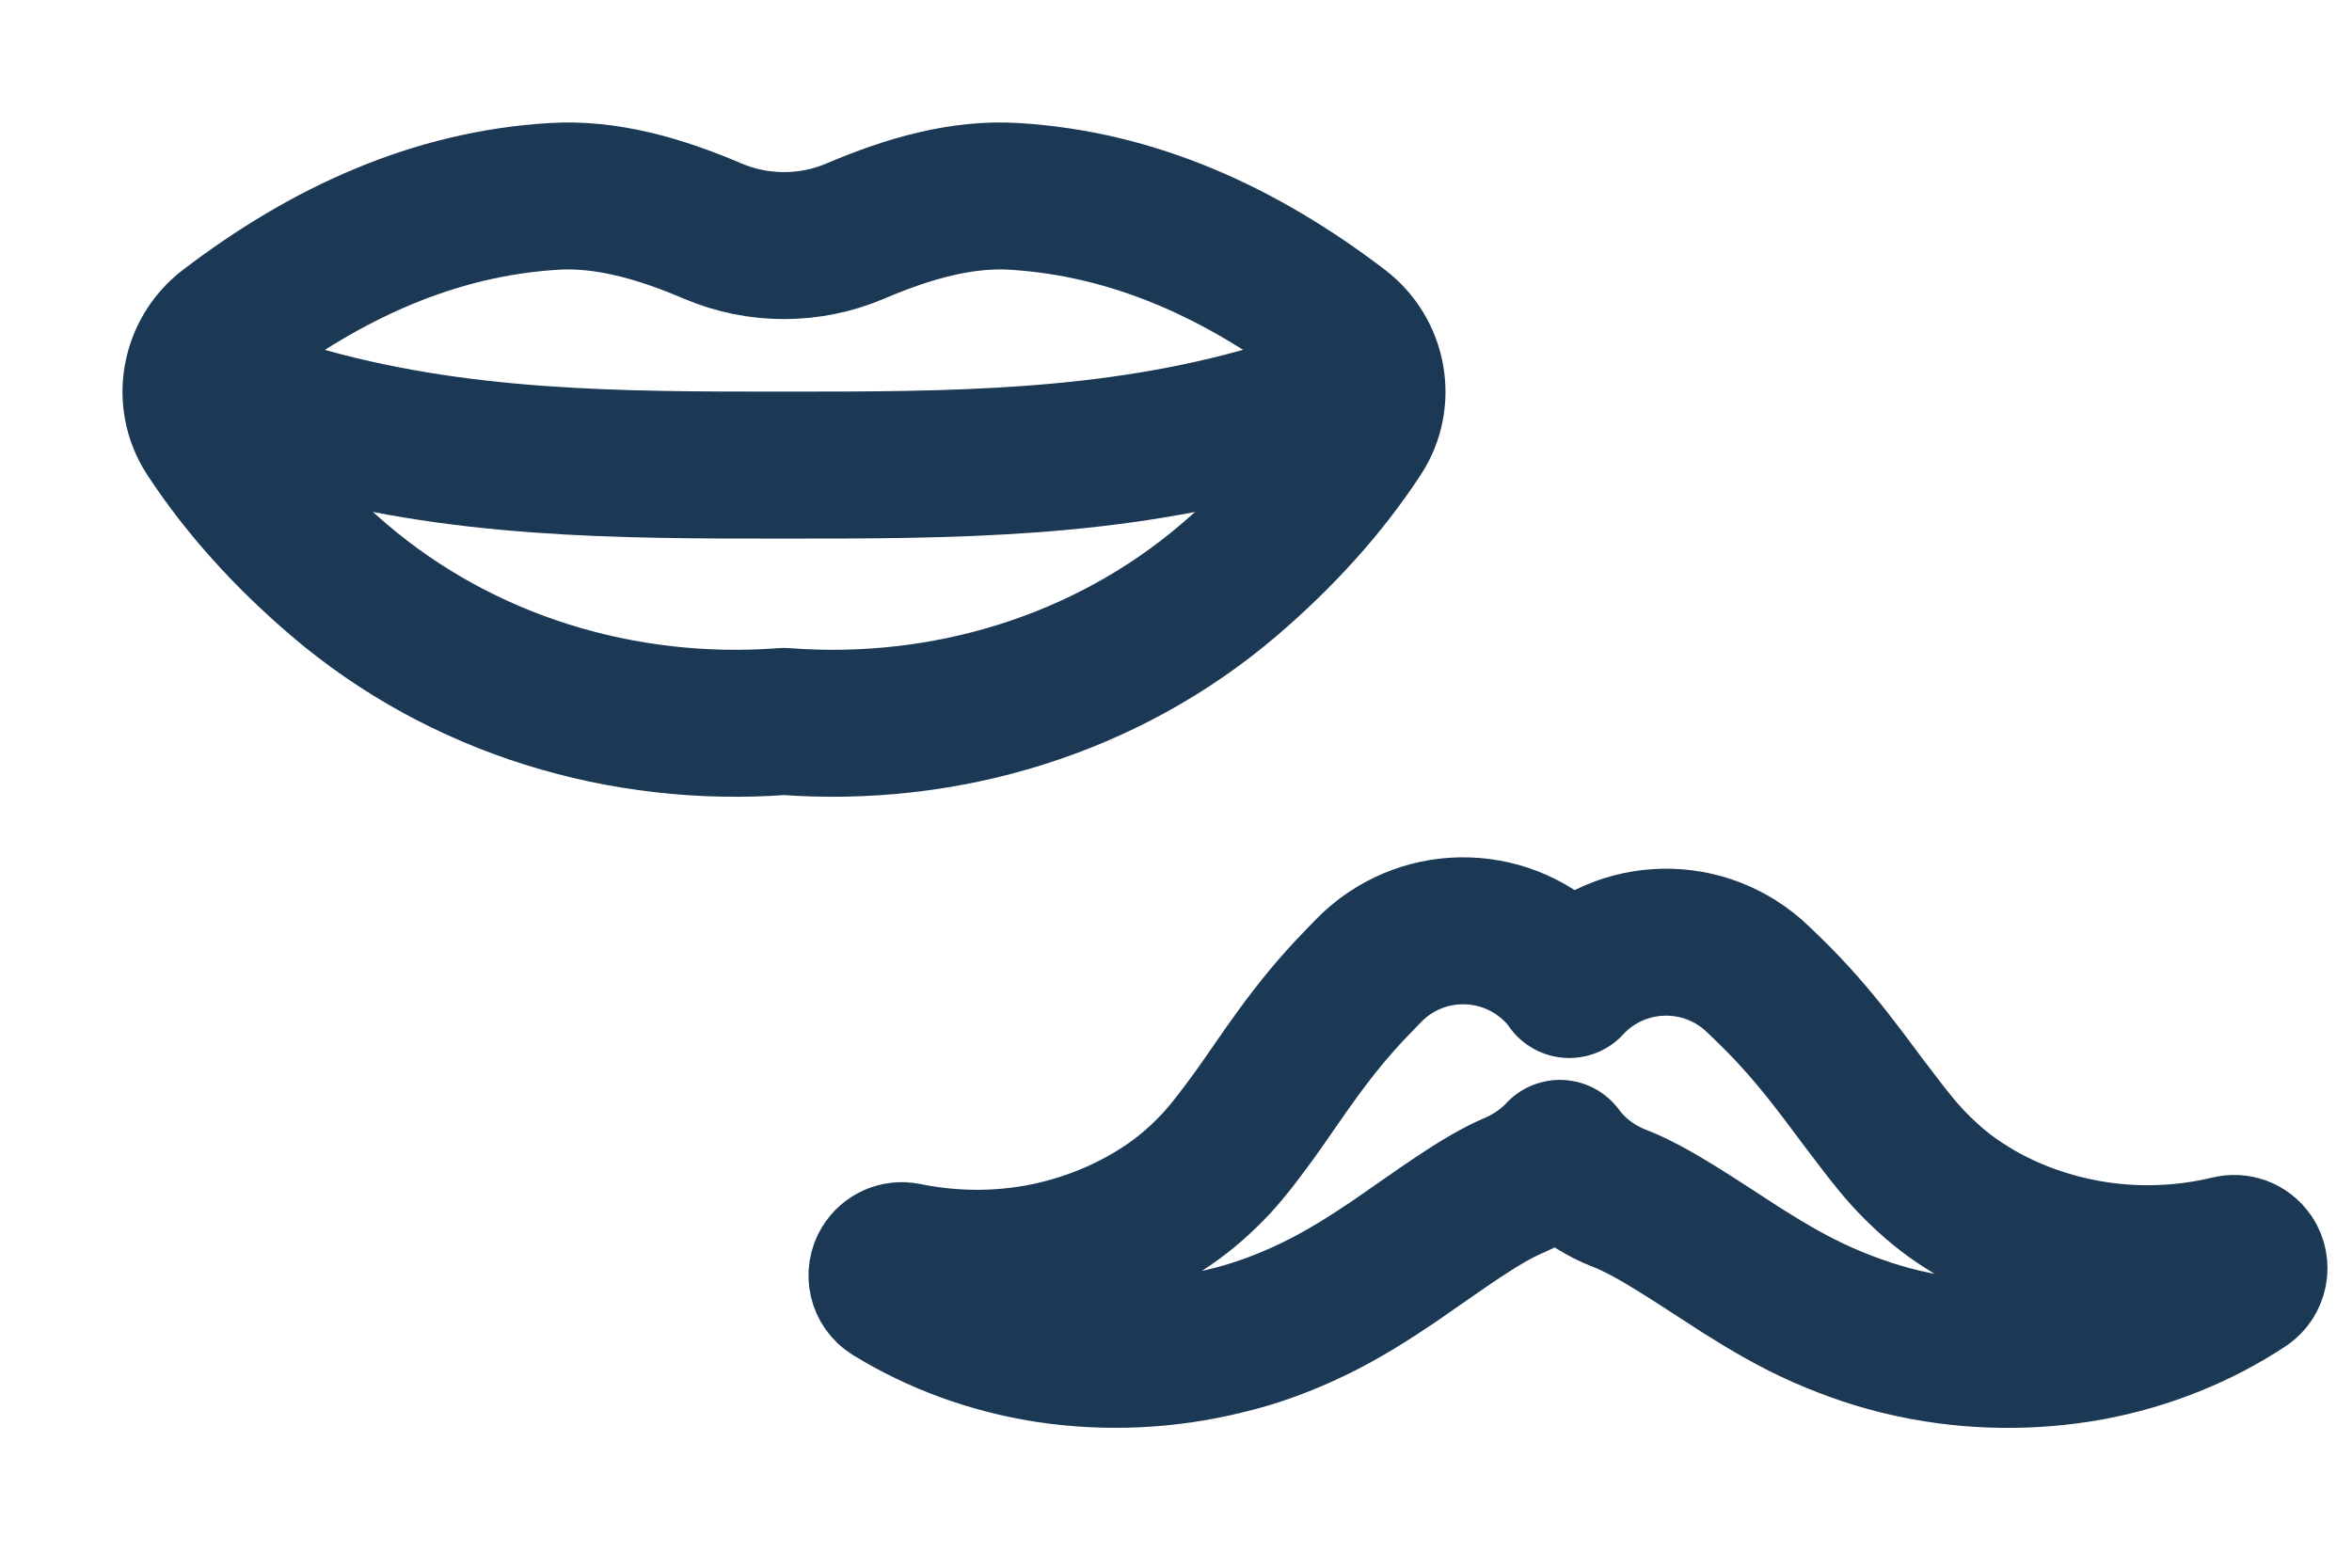
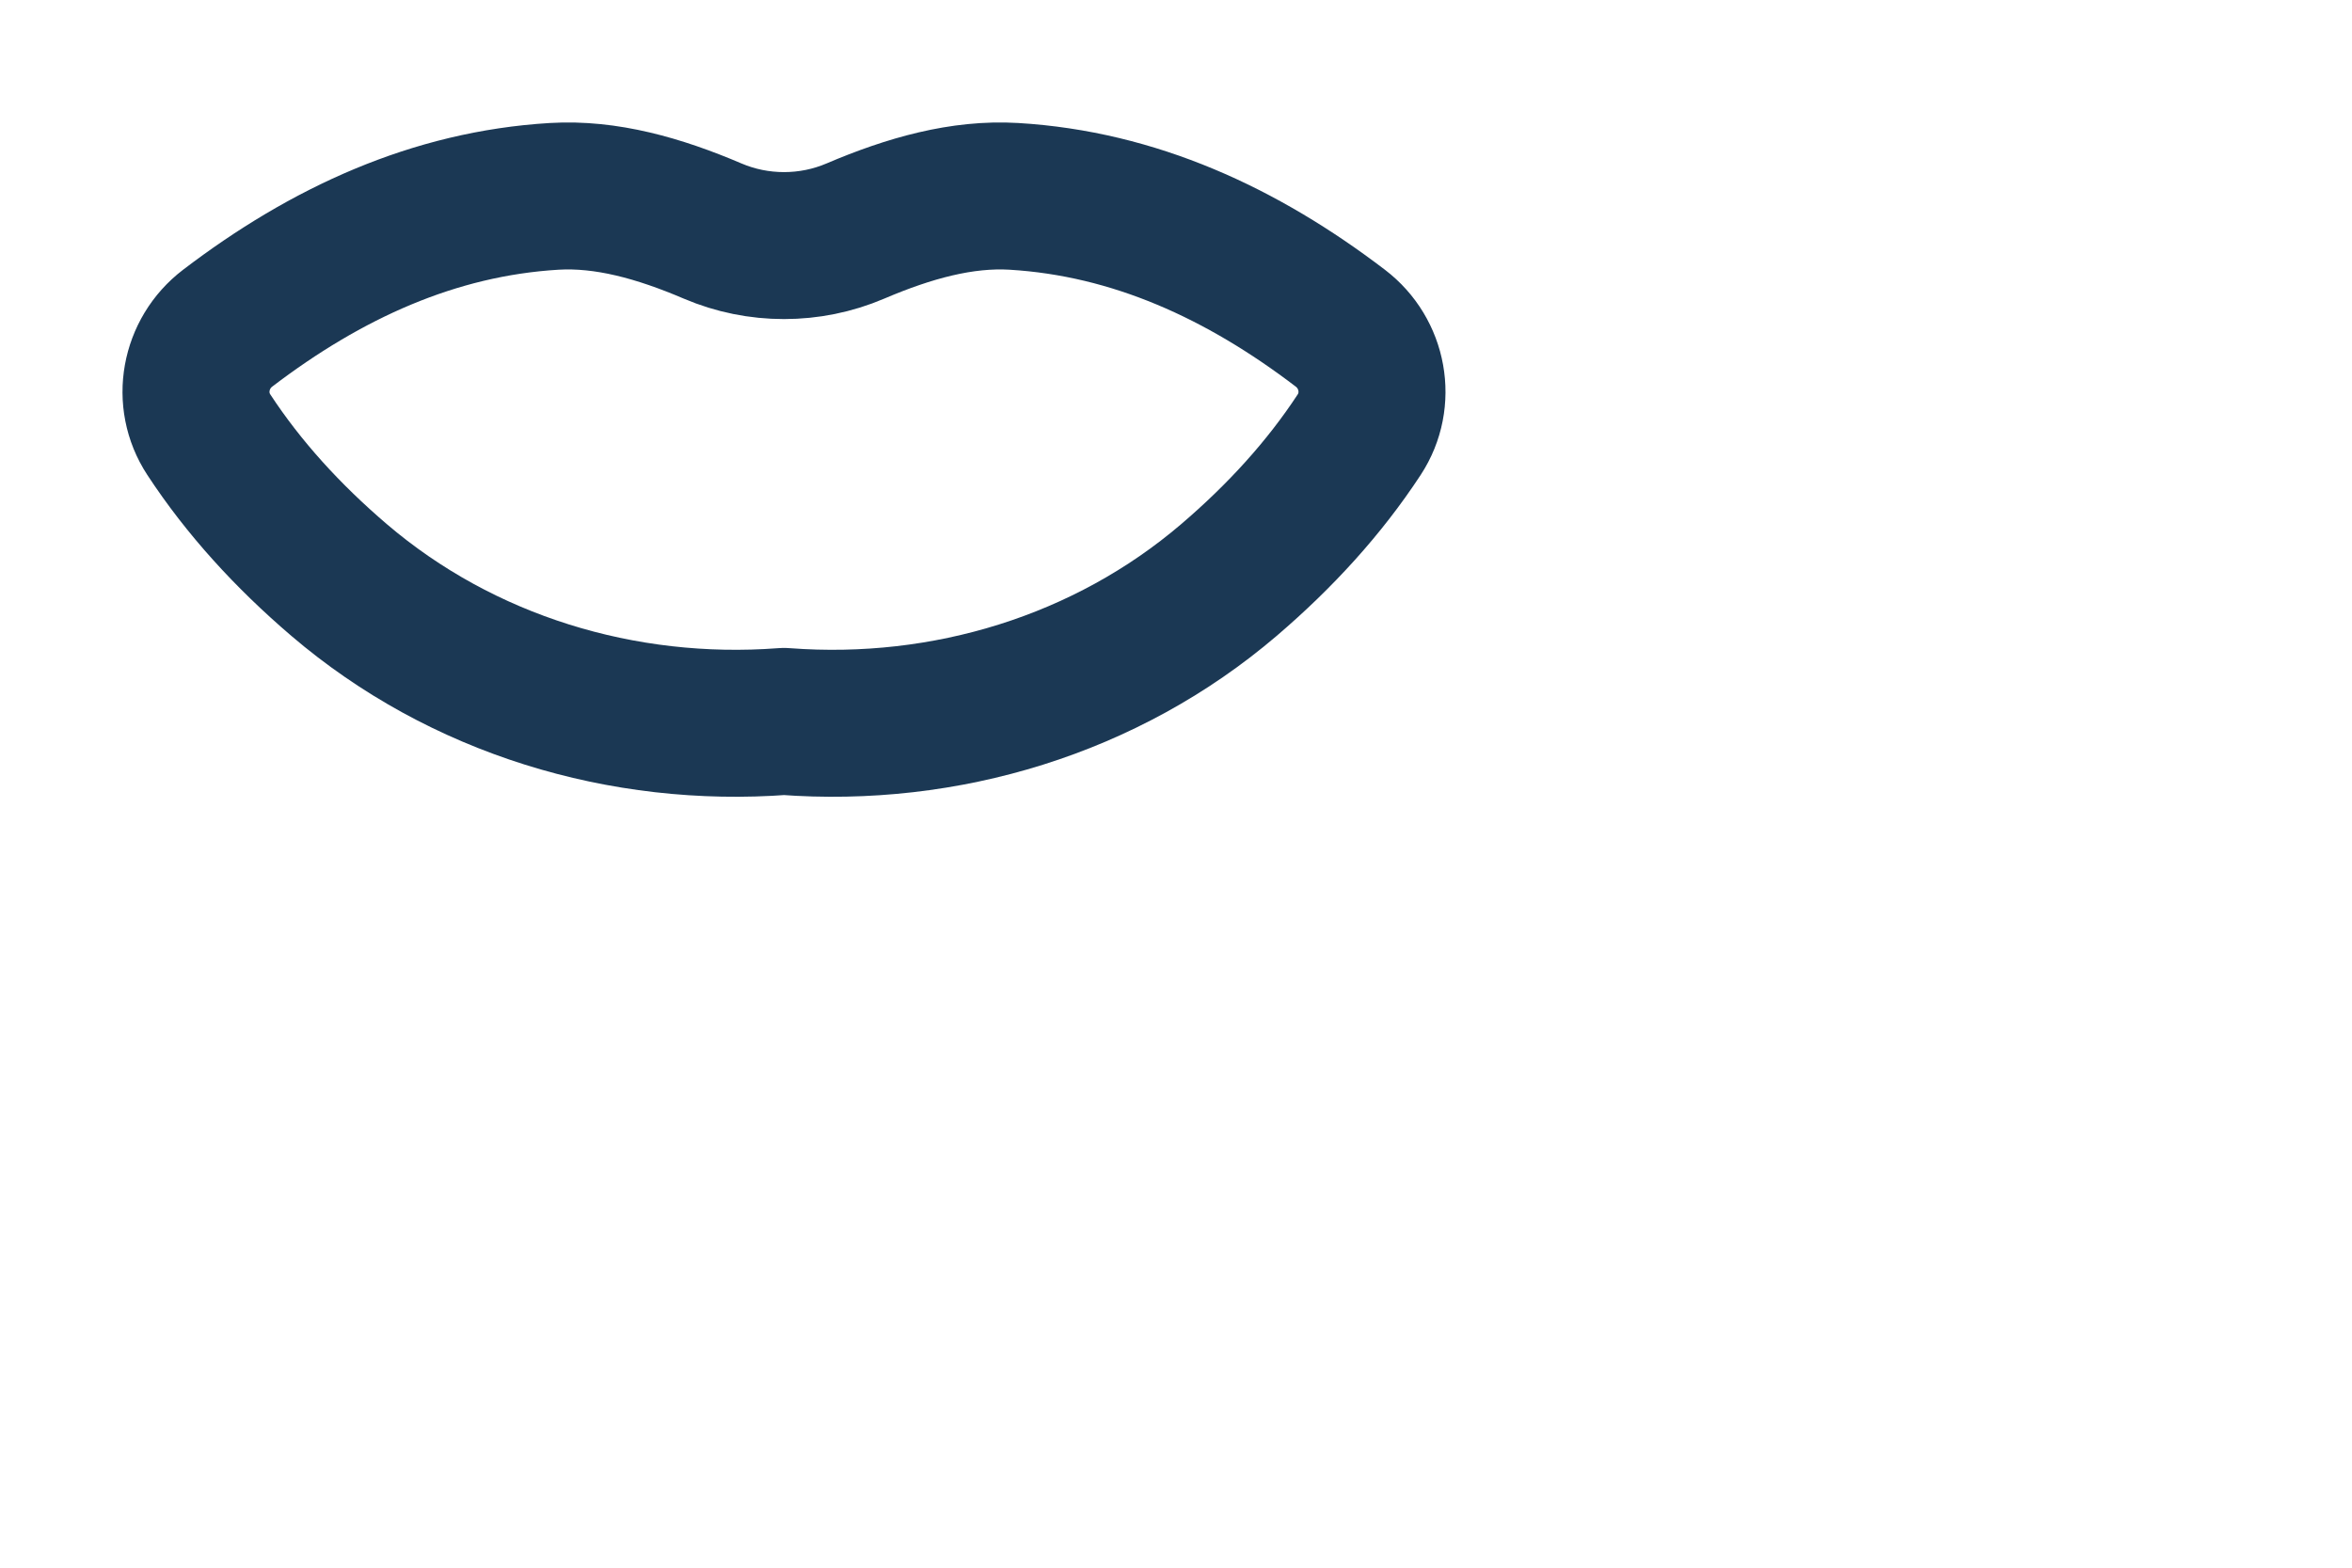
<svg xmlns="http://www.w3.org/2000/svg" width="48" height="32" viewBox="0 0 48 32" fill="none">
  <g id="Group 652072">
    <g id="Group 652071">
      <g id="Group 652070">
-         <path id="Vector" d="M45.822 26.226C44.894 26.841 43.806 27.282 42.647 27.497C41.492 27.705 40.26 27.705 39.032 27.441C38.417 27.313 37.809 27.109 37.209 26.846C36.606 26.582 36.058 26.254 35.562 25.942C34.57 25.306 33.735 24.722 33.035 24.454C32.711 24.326 32.395 24.134 32.131 23.879C32.023 23.775 31.923 23.663 31.835 23.543C31.823 23.559 31.811 23.571 31.799 23.583C31.539 23.846 31.231 24.051 30.911 24.19C30.22 24.478 29.408 25.09 28.436 25.758C27.948 26.085 27.413 26.429 26.817 26.717C26.229 27.001 25.63 27.225 25.017 27.369C23.798 27.673 22.566 27.717 21.403 27.545C20.239 27.369 19.14 26.965 18.192 26.381C18 26.262 17.944 26.014 18.06 25.822C18.152 25.674 18.324 25.605 18.484 25.638L18.5 25.642C19.483 25.841 20.467 25.83 21.386 25.638C22.306 25.442 23.154 25.074 23.865 24.582C24.221 24.338 24.533 24.055 24.813 23.759C25.084 23.466 25.336 23.127 25.613 22.747C26.161 21.987 26.74 21.036 27.704 20.048L27.924 19.82C28.964 18.748 30.671 18.724 31.742 19.764C31.85 19.868 31.947 19.98 32.026 20.096C32.034 20.084 32.046 20.072 32.058 20.06C33.094 18.984 34.801 18.953 35.876 19.988L36.104 20.208C37.096 21.168 37.707 22.095 38.283 22.835C38.567 23.211 38.831 23.543 39.115 23.823C39.403 24.11 39.726 24.386 40.091 24.614C40.814 25.086 41.678 25.422 42.602 25.586C43.525 25.75 44.513 25.73 45.489 25.498L45.501 25.494C45.661 25.454 45.836 25.518 45.932 25.662C46.056 25.85 46.004 26.102 45.821 26.226H45.822Z" stroke="#1B3854" stroke-width="3" stroke-linecap="round" stroke-linejoin="round" />
-       </g>
+         </g>
      <g id="Group 652069">
        <path id="Vector_2" d="M27.739 8.872C27.029 9.955 26.133 10.939 25.079 11.84C22.577 13.977 19.295 14.974 16.013 14.727L16 14.726L15.987 14.727C12.706 14.974 9.423 13.977 6.921 11.84C5.867 10.939 4.971 9.955 4.261 8.872C3.795 8.161 3.971 7.214 4.646 6.699C6.654 5.167 8.854 4.155 11.311 4.008C12.366 3.945 13.448 4.248 14.543 4.716C15.471 5.112 16.53 5.112 17.457 4.716C18.553 4.248 19.635 3.945 20.69 4.008C23.146 4.155 25.346 5.167 27.354 6.699C28.029 7.214 28.205 8.161 27.739 8.872Z" stroke="#1B3854" stroke-width="3" stroke-linecap="round" stroke-linejoin="round" />
-         <path id="Vector_3" d="M5.974 8.514C9.301 9.494 12.621 9.494 16 9.494C19.38 9.494 22.684 9.494 26.007 8.518" stroke="#1B3854" stroke-width="3" stroke-linecap="round" stroke-linejoin="round" />
      </g>
    </g>
  </g>
</svg>